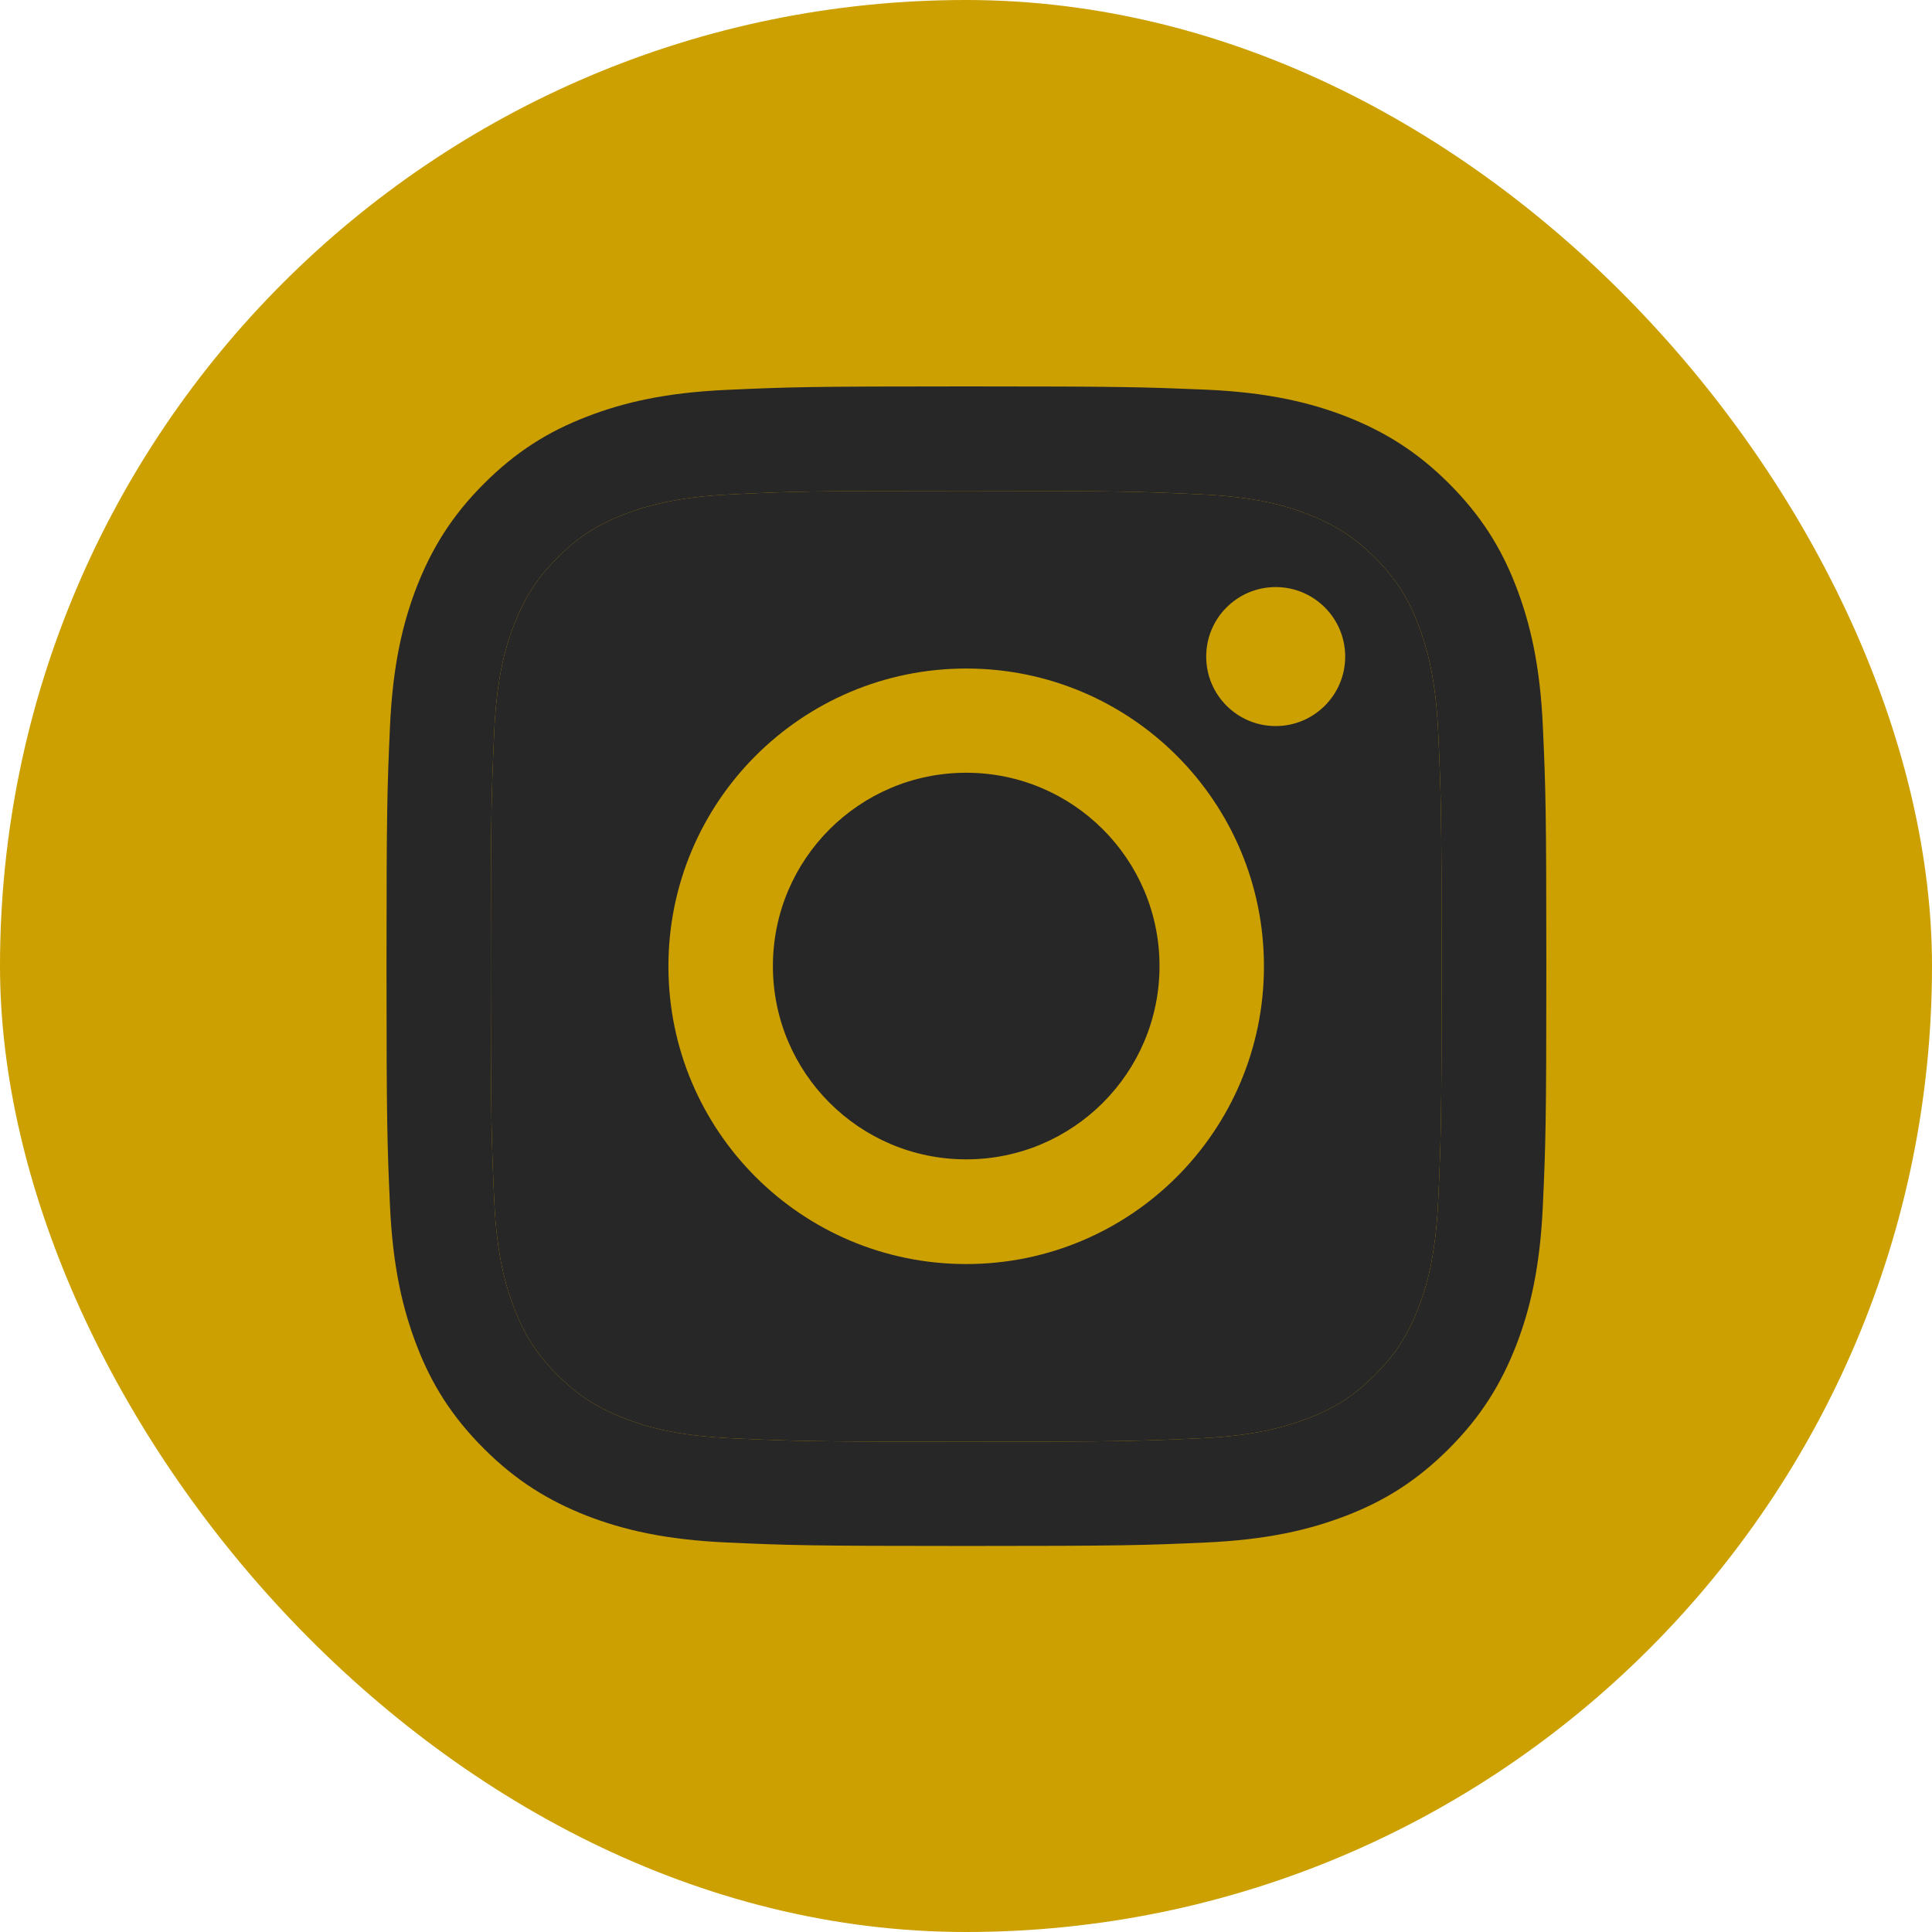
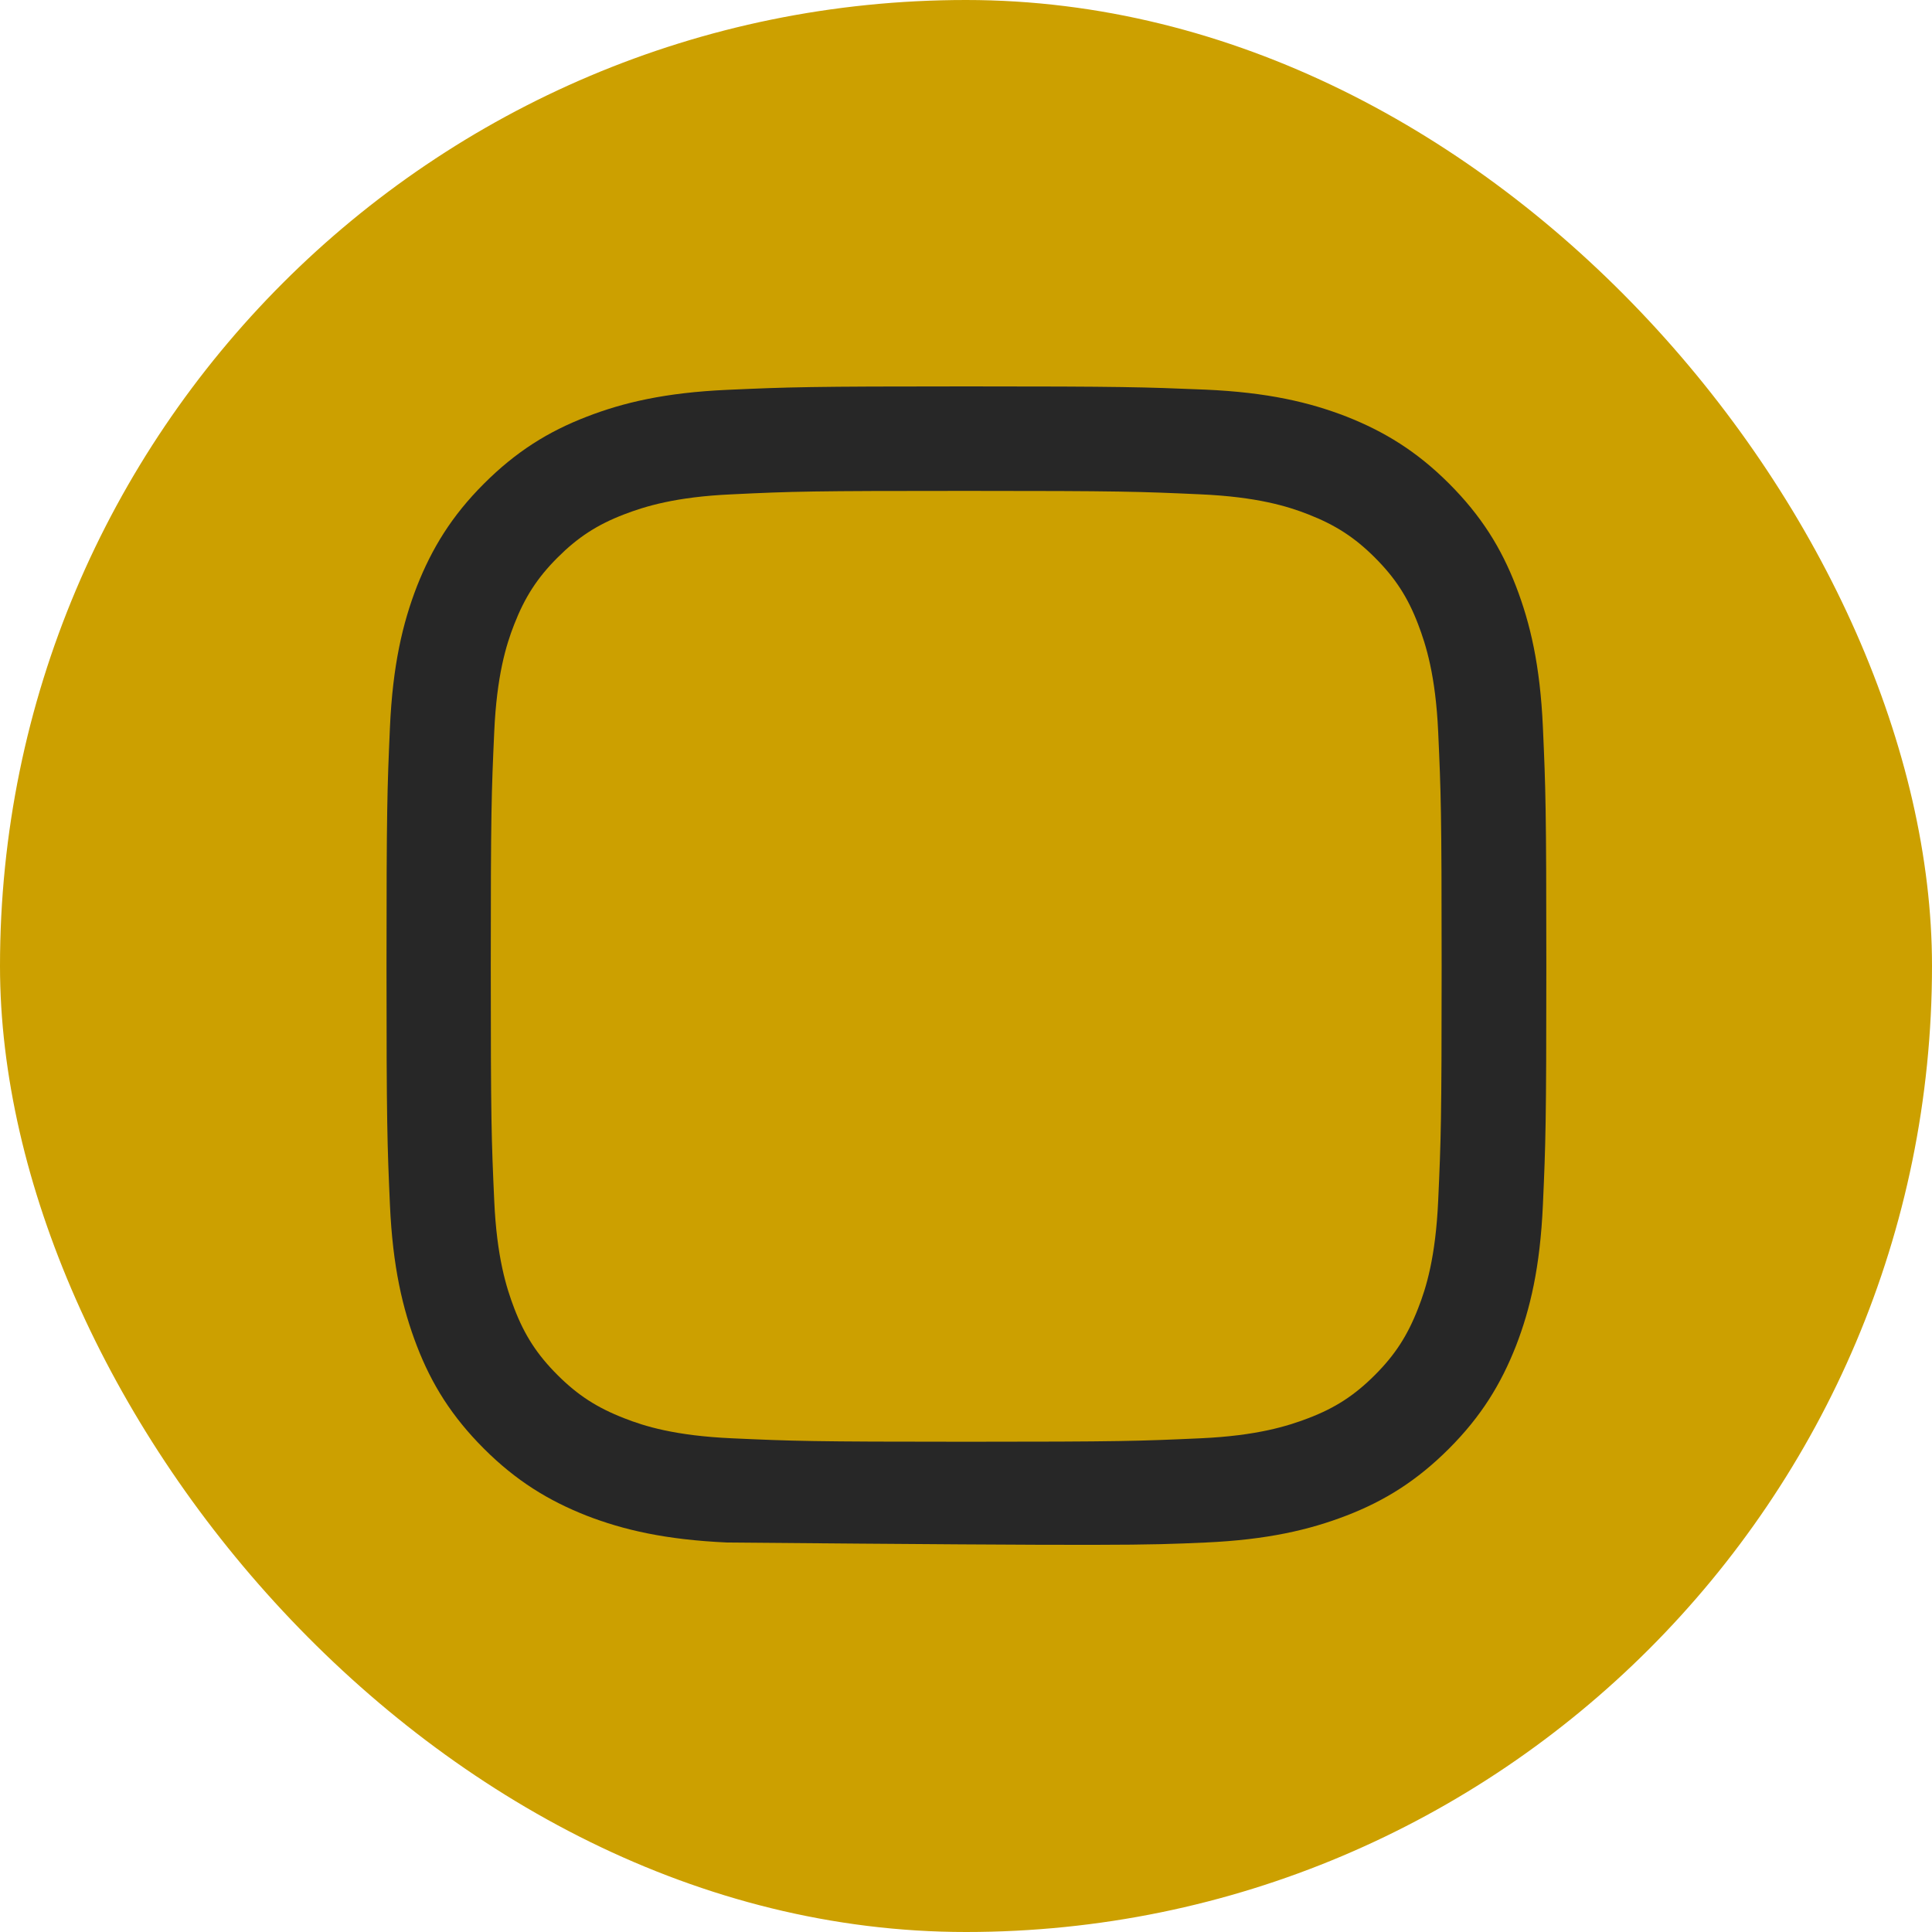
<svg xmlns="http://www.w3.org/2000/svg" width="37" height="37" viewBox="0 0 37 37" fill="none">
  <rect width="37" height="37" rx="18.5" fill="#CCA000" />
-   <path d="M18.504 9.401C21.47 9.401 21.818 9.414 22.99 9.467C24.074 9.515 24.66 9.696 25.053 9.85C25.573 10.053 25.943 10.291 26.331 10.679C26.719 11.067 26.961 11.437 27.159 11.957C27.309 12.349 27.494 12.935 27.543 14.019C27.596 15.192 27.609 15.54 27.609 18.506C27.609 21.472 27.596 21.82 27.543 22.992C27.494 24.076 27.314 24.663 27.159 25.055C26.957 25.575 26.719 25.945 26.331 26.333C25.943 26.721 25.573 26.963 25.053 27.161C24.66 27.311 24.074 27.496 22.99 27.545C21.818 27.598 21.47 27.611 18.504 27.611C15.538 27.611 15.19 27.598 14.017 27.545C12.933 27.496 12.347 27.316 11.955 27.161C11.435 26.959 11.065 26.721 10.677 26.333C10.289 25.945 10.047 25.575 9.848 25.055C9.698 24.663 9.513 24.076 9.465 22.992C9.412 21.82 9.399 21.472 9.399 18.506C9.399 15.54 9.412 15.192 9.465 14.019C9.513 12.935 9.694 12.349 9.848 11.957C10.051 11.437 10.289 11.067 10.677 10.679C11.065 10.291 11.435 10.049 11.955 9.85C12.347 9.7 12.933 9.515 14.017 9.467C15.19 9.41 15.542 9.401 18.504 9.401ZM18.504 7.4C15.489 7.4 15.11 7.413 13.925 7.466C12.744 7.519 11.937 7.708 11.232 7.982C10.501 8.264 9.884 8.647 9.267 9.264C8.65 9.881 8.271 10.502 7.984 11.23C7.711 11.935 7.521 12.741 7.468 13.927C7.416 15.108 7.402 15.487 7.402 18.501C7.402 21.516 7.416 21.895 7.468 23.08C7.521 24.261 7.711 25.068 7.984 25.777C8.266 26.509 8.65 27.126 9.267 27.743C9.884 28.36 10.505 28.739 11.232 29.026C11.937 29.299 12.744 29.488 13.929 29.541C15.115 29.594 15.489 29.607 18.508 29.607C21.527 29.607 21.902 29.594 23.087 29.541C24.268 29.488 25.075 29.299 25.784 29.026C26.516 28.744 27.133 28.36 27.75 27.743C28.367 27.126 28.746 26.505 29.032 25.777C29.306 25.072 29.495 24.266 29.548 23.08C29.601 21.895 29.614 21.52 29.614 18.501C29.614 15.482 29.601 15.108 29.548 13.922C29.495 12.741 29.306 11.935 29.032 11.225C28.75 10.494 28.367 9.877 27.75 9.26C27.133 8.643 26.512 8.264 25.784 7.977C25.079 7.704 24.273 7.514 23.087 7.462C21.897 7.413 21.518 7.4 18.504 7.4Z" fill="#272727" />
-   <path d="M18.504 9.401C21.47 9.401 21.818 9.414 22.99 9.467C24.074 9.515 24.66 9.696 25.053 9.85C25.573 10.053 25.943 10.291 26.331 10.679C26.719 11.067 26.961 11.437 27.159 11.957C27.309 12.349 27.494 12.935 27.543 14.019C27.596 15.192 27.609 15.54 27.609 18.506C27.609 21.472 27.596 21.82 27.543 22.992C27.494 24.076 27.314 24.663 27.159 25.055C26.957 25.575 26.719 25.945 26.331 26.333C25.943 26.721 25.573 26.963 25.053 27.161C24.66 27.311 24.074 27.496 22.99 27.545C21.818 27.598 21.47 27.611 18.504 27.611C15.538 27.611 15.19 27.598 14.017 27.545C12.933 27.496 12.347 27.316 11.955 27.161C11.435 26.959 11.065 26.721 10.677 26.333C10.289 25.945 10.047 25.575 9.848 25.055C9.698 24.663 9.513 24.076 9.465 22.992C9.412 21.82 9.399 21.472 9.399 18.506C9.399 15.54 9.412 15.192 9.465 14.019C9.513 12.935 9.694 12.349 9.848 11.957C10.051 11.437 10.289 11.067 10.677 10.679C11.065 10.291 11.435 10.049 11.955 9.85C12.347 9.7 12.933 9.515 14.017 9.467C15.19 9.41 15.542 9.401 18.504 9.401Z" fill="#272727" />
-   <path d="M18.504 12.803C15.357 12.803 12.801 15.354 12.801 18.506C12.801 21.657 15.352 24.208 18.504 24.208C21.655 24.208 24.206 21.657 24.206 18.506C24.206 15.354 21.655 12.803 18.504 12.803ZM18.504 22.203C16.459 22.203 14.802 20.546 14.802 18.501C14.802 16.456 16.459 14.799 18.504 14.799C20.549 14.799 22.206 16.456 22.206 18.501C22.206 20.546 20.549 22.203 18.504 22.203Z" fill="#CCA000" />
-   <path d="M24.431 13.905C25.166 13.905 25.762 13.309 25.762 12.574C25.762 11.839 25.166 11.243 24.431 11.243C23.695 11.243 23.1 11.839 23.1 12.574C23.1 13.309 23.695 13.905 24.431 13.905Z" fill="#CCA000" />
+   <path d="M18.504 9.401C21.47 9.401 21.818 9.414 22.99 9.467C24.074 9.515 24.66 9.696 25.053 9.85C25.573 10.053 25.943 10.291 26.331 10.679C26.719 11.067 26.961 11.437 27.159 11.957C27.309 12.349 27.494 12.935 27.543 14.019C27.596 15.192 27.609 15.54 27.609 18.506C27.609 21.472 27.596 21.82 27.543 22.992C27.494 24.076 27.314 24.663 27.159 25.055C26.957 25.575 26.719 25.945 26.331 26.333C25.943 26.721 25.573 26.963 25.053 27.161C24.66 27.311 24.074 27.496 22.99 27.545C21.818 27.598 21.47 27.611 18.504 27.611C15.538 27.611 15.19 27.598 14.017 27.545C12.933 27.496 12.347 27.316 11.955 27.161C11.435 26.959 11.065 26.721 10.677 26.333C10.289 25.945 10.047 25.575 9.848 25.055C9.698 24.663 9.513 24.076 9.465 22.992C9.412 21.82 9.399 21.472 9.399 18.506C9.399 15.54 9.412 15.192 9.465 14.019C9.513 12.935 9.694 12.349 9.848 11.957C10.051 11.437 10.289 11.067 10.677 10.679C11.065 10.291 11.435 10.049 11.955 9.85C12.347 9.7 12.933 9.515 14.017 9.467C15.19 9.41 15.542 9.401 18.504 9.401ZM18.504 7.4C15.489 7.4 15.11 7.413 13.925 7.466C12.744 7.519 11.937 7.708 11.232 7.982C10.501 8.264 9.884 8.647 9.267 9.264C8.65 9.881 8.271 10.502 7.984 11.23C7.711 11.935 7.521 12.741 7.468 13.927C7.416 15.108 7.402 15.487 7.402 18.501C7.402 21.516 7.416 21.895 7.468 23.08C7.521 24.261 7.711 25.068 7.984 25.777C8.266 26.509 8.65 27.126 9.267 27.743C9.884 28.36 10.505 28.739 11.232 29.026C11.937 29.299 12.744 29.488 13.929 29.541C21.527 29.607 21.902 29.594 23.087 29.541C24.268 29.488 25.075 29.299 25.784 29.026C26.516 28.744 27.133 28.36 27.75 27.743C28.367 27.126 28.746 26.505 29.032 25.777C29.306 25.072 29.495 24.266 29.548 23.08C29.601 21.895 29.614 21.52 29.614 18.501C29.614 15.482 29.601 15.108 29.548 13.922C29.495 12.741 29.306 11.935 29.032 11.225C28.75 10.494 28.367 9.877 27.75 9.26C27.133 8.643 26.512 8.264 25.784 7.977C25.079 7.704 24.273 7.514 23.087 7.462C21.897 7.413 21.518 7.4 18.504 7.4Z" fill="#272727" />
</svg>